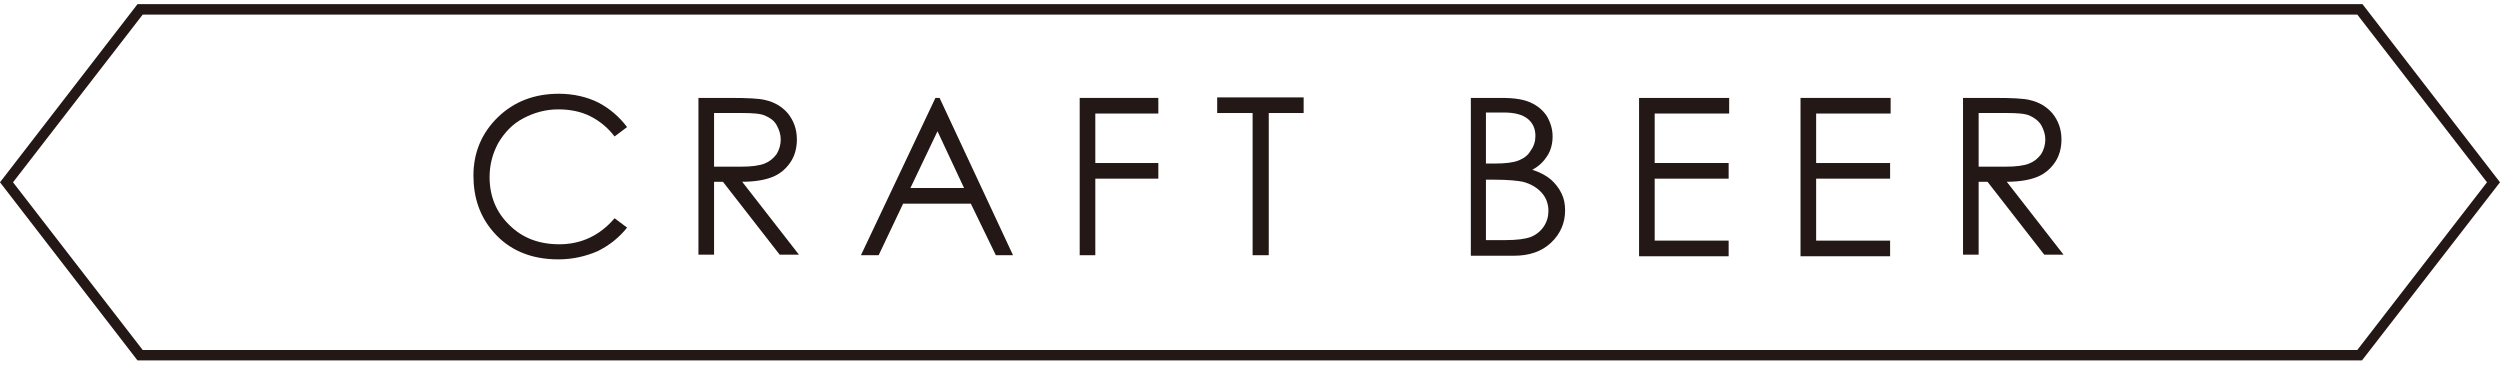
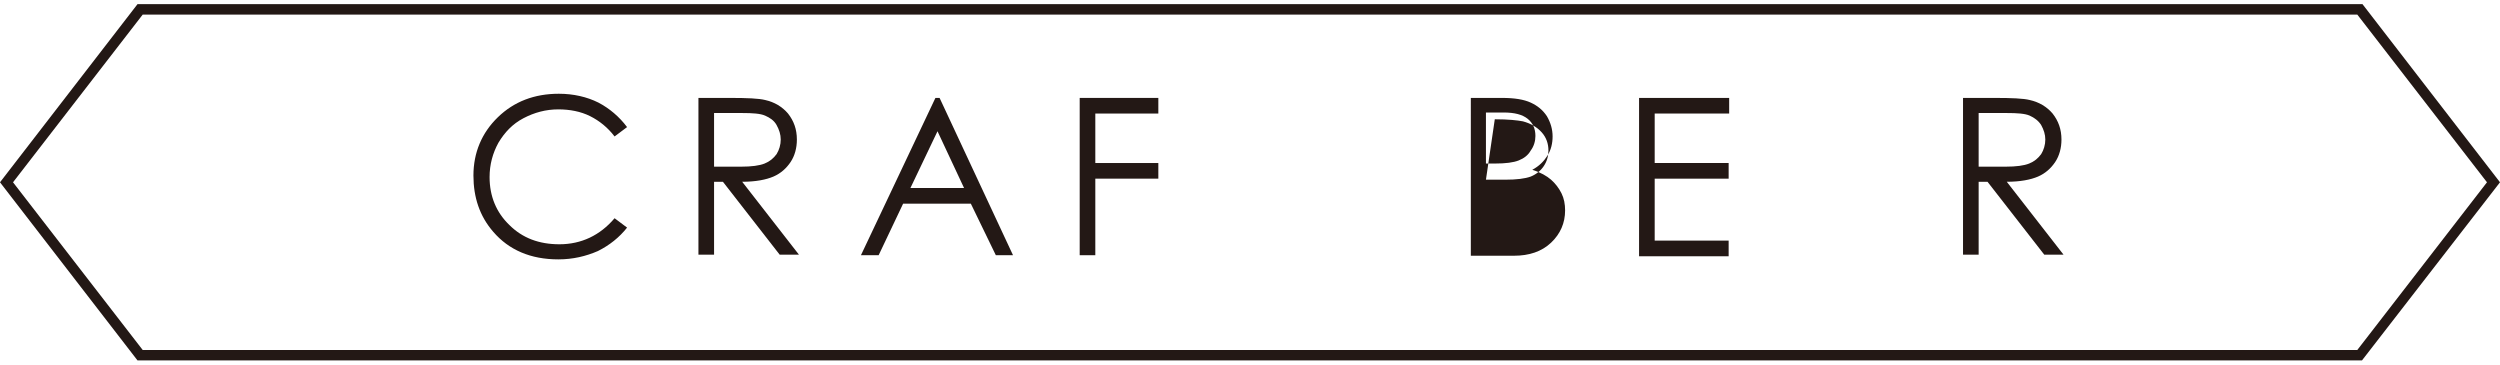
<svg xmlns="http://www.w3.org/2000/svg" enable-background="new 0 0 480 70" viewBox="0 0 480 70">
  <g fill="#231815">
    <path d="m120.4 24.4-2.4 1.8c-1.3-1.7-2.9-3-4.7-3.9s-3.9-1.3-6.1-1.3c-2.4 0-4.6.6-6.7 1.7s-3.6 2.7-4.8 4.7c-1.1 2-1.7 4.2-1.7 6.6 0 3.7 1.3 6.8 3.8 9.2 2.5 2.5 5.7 3.7 9.6 3.7 4.2 0 7.8-1.7 10.6-5l2.4 1.8c-1.5 1.9-3.4 3.4-5.6 4.5-2.3 1-4.8 1.6-7.6 1.6-5.3 0-9.5-1.8-12.5-5.3-2.6-3-3.8-6.6-3.8-10.8 0-4.4 1.6-8.2 4.7-11.2s7-4.5 11.7-4.5c2.8 0 5.4.6 7.6 1.7 2.1 1.1 4 2.7 5.5 4.7z" />
    <path d="m134.1 18.8h6c3.4 0 5.6.1 6.8.4 1.8.4 3.3 1.3 4.4 2.6 1.1 1.4 1.7 3 1.7 5 0 1.6-.4 3.1-1.2 4.3s-1.9 2.2-3.3 2.8-3.4 1-6 1l10.9 14h-3.7l-10.9-14h-1.7v14h-3zm3 2.9v10.3h5.2c2 0 3.5-.2 4.5-.6s1.7-1 2.3-1.8c.5-.8.8-1.8.8-2.8s-.3-1.9-.8-2.8-1.3-1.4-2.2-1.8-2.4-.5-4.4-.5z" />
    <path d="m180.4 18.8 14.1 30.2h-3.3l-4.8-9.9h-13l-4.7 9.9h-3.4l14.3-30.2zm-.4 6.4-5.2 10.9h10.3z" />
    <path d="m207.2 18.8h15.2v3h-12.1v9.5h12.1v3h-12.1v14.7h-3v-30.2z" />
-     <path d="m233.7 21.7v-3h16.6v3h-6.7v27.3h-3.1v-27.3z" />
-     <path d="m282.4 18.8h6c2.4 0 4.2.3 5.5.9s2.3 1.4 3.1 2.6c.7 1.2 1.1 2.5 1.1 3.9 0 1.3-.3 2.6-1 3.7s-1.6 2-2.9 2.7c1.6.5 2.8 1.2 3.6 1.9s1.5 1.6 2 2.6.7 2.1.7 3.3c0 2.4-.9 4.5-2.7 6.2s-4.2 2.5-7.1 2.5h-8.3zm2.9 2.9v9.7h1.7c2.1 0 3.6-.2 4.6-.6s1.8-1 2.3-1.9c.6-.8.9-1.8.9-2.8 0-1.4-.5-2.5-1.5-3.3s-2.5-1.2-4.6-1.2h-3.4zm0 12.8v11.6h3.7c2.2 0 3.8-.2 4.9-.6 1-.4 1.9-1.1 2.5-2s.9-1.9.9-3c0-1.3-.4-2.5-1.3-3.5s-2.1-1.7-3.6-2.1c-1-.2-2.8-.4-5.4-.4z" />
+     <path d="m282.4 18.8h6c2.4 0 4.2.3 5.5.9s2.3 1.4 3.1 2.6c.7 1.2 1.1 2.5 1.1 3.9 0 1.3-.3 2.6-1 3.7s-1.6 2-2.9 2.7c1.6.5 2.8 1.2 3.6 1.9s1.5 1.6 2 2.6.7 2.1.7 3.3c0 2.4-.9 4.5-2.7 6.2s-4.2 2.5-7.1 2.5h-8.3zm2.9 2.9v9.7h1.7c2.1 0 3.6-.2 4.6-.6s1.8-1 2.3-1.9c.6-.8.9-1.8.9-2.8 0-1.4-.5-2.5-1.5-3.3s-2.5-1.2-4.6-1.2h-3.4zm0 12.8h3.7c2.2 0 3.8-.2 4.9-.6 1-.4 1.9-1.1 2.5-2s.9-1.9.9-3c0-1.3-.4-2.5-1.3-3.5s-2.1-1.7-3.6-2.1c-1-.2-2.8-.4-5.4-.4z" />
    <path d="m314.6 18.8h17.4v3h-14.3v9.5h14.2v3h-14.2v11.9h14.2v3h-17.2v-30.4z" />
-     <path d="m345.7 18.8h17.3v3h-14.3v9.5h14.2v3h-14.2v11.9h14.2v3h-17.2z" />
    <path d="m376.9 18.8h6c3.4 0 5.6.1 6.8.4 1.8.4 3.3 1.3 4.4 2.6 1.1 1.4 1.7 3 1.7 5 0 1.6-.4 3.1-1.2 4.3s-1.9 2.2-3.3 2.8-3.4 1-6 1l10.9 14h-3.7l-10.9-14h-1.7v14h-3zm3 2.9v10.3h5.2c2 0 3.5-.2 4.5-.6s1.7-1 2.3-1.8c.5-.8.8-1.8.8-2.8s-.3-1.9-.8-2.8c-.5-.8-1.3-1.4-2.2-1.8s-2.4-.5-4.4-.5z" />
    <path d="m452.6 2.8 24.9 32.2-24.9 32.2h-425.2l-24.9-32.2 24.9-32.2zm1-2h-427.2l-26.4 34.2 26.4 34.2h427.1l26.5-34.2z" />
  </g>
</svg>